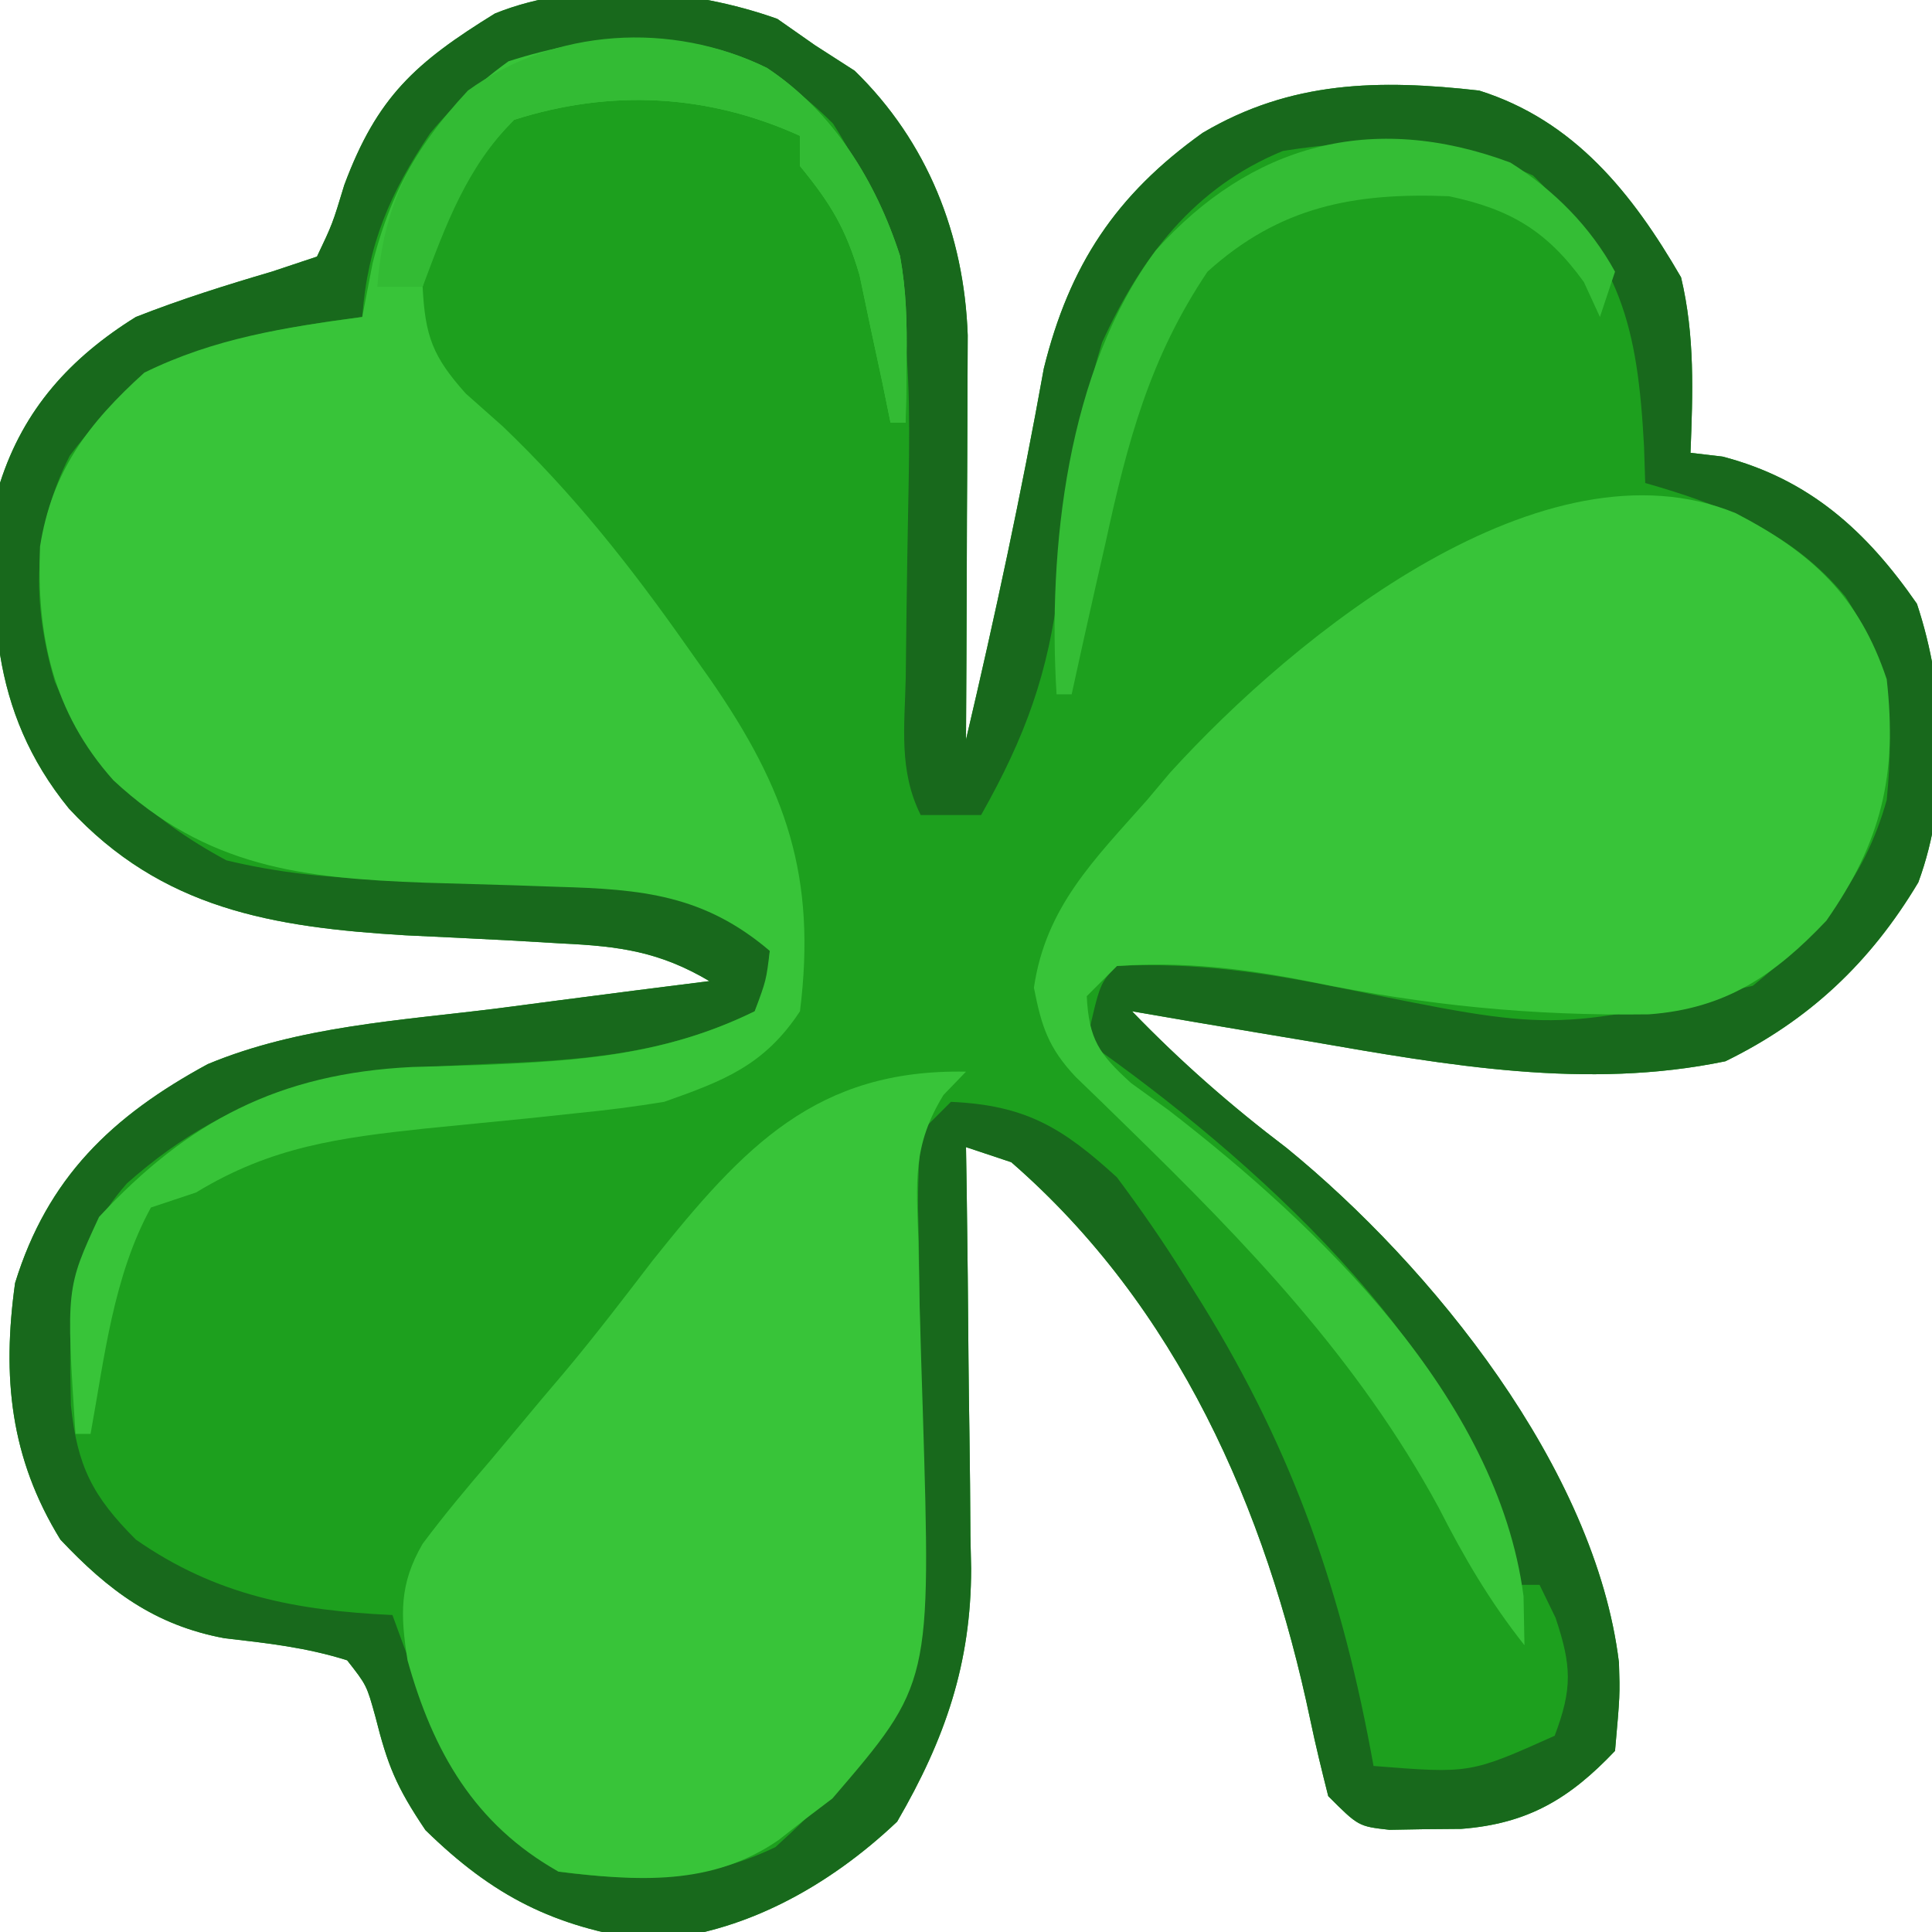
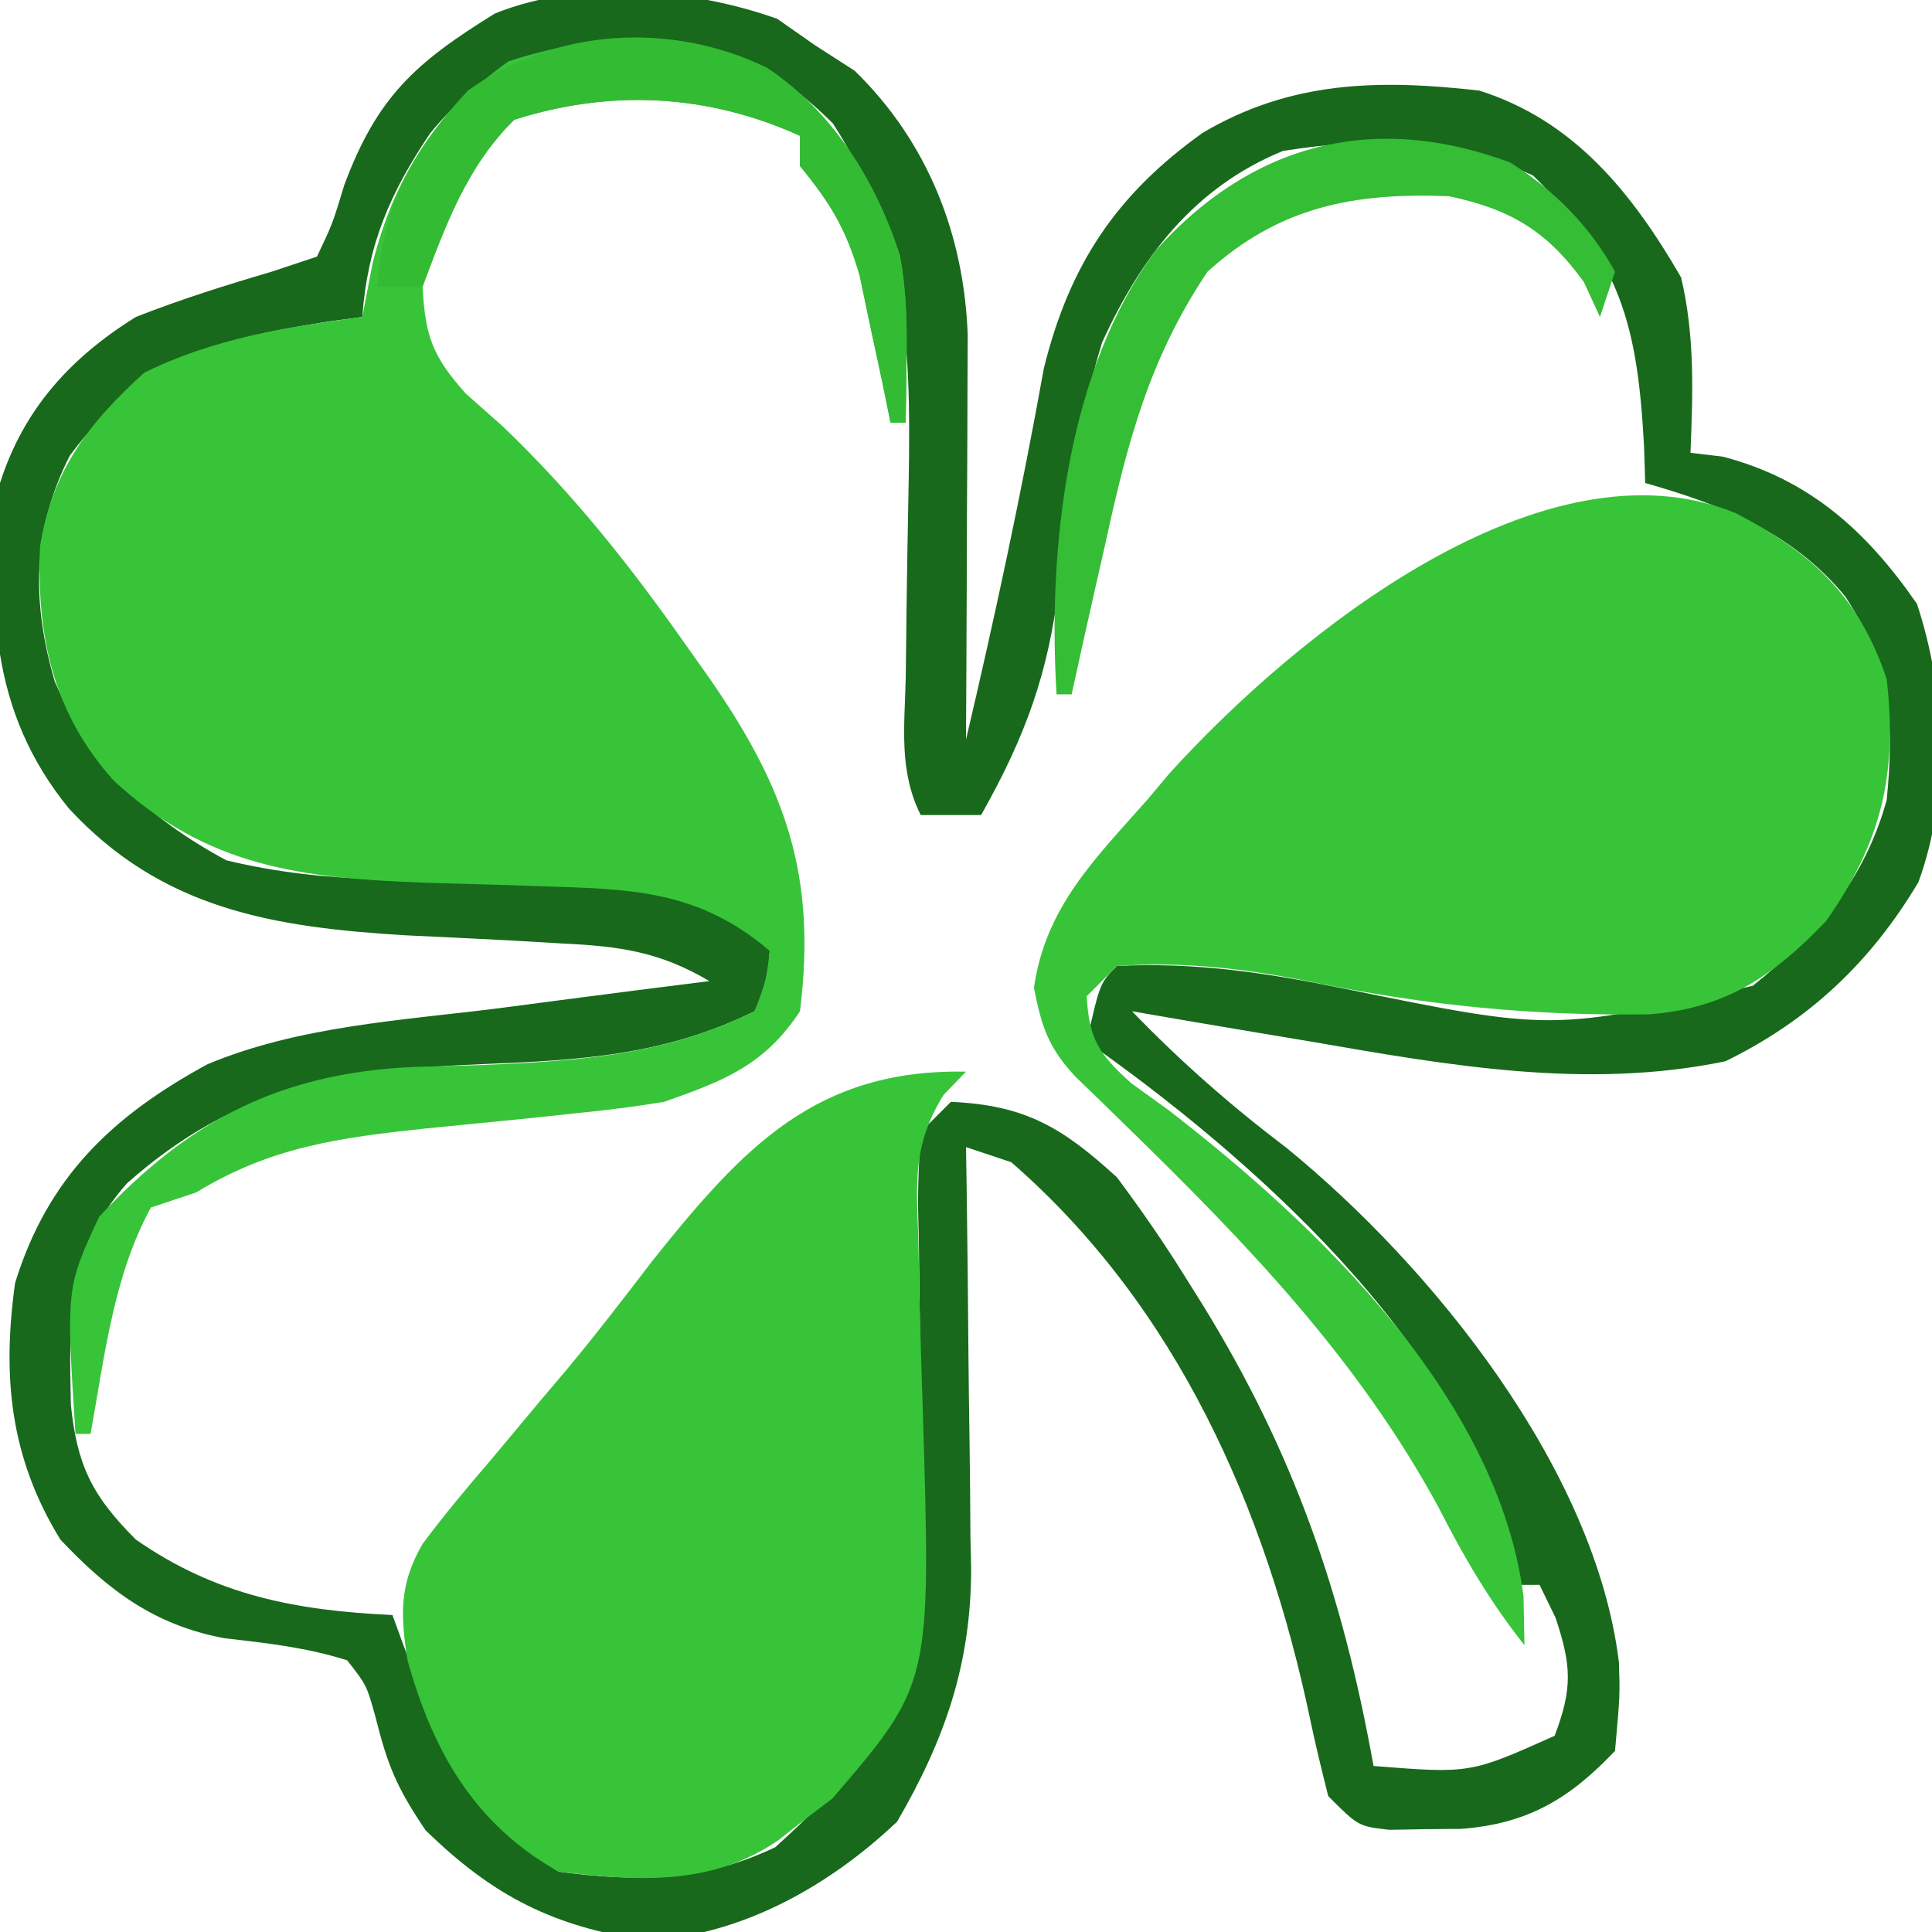
<svg xmlns="http://www.w3.org/2000/svg" version="1.1" width="128" height="128">
-   <path d="M0 0 C0.825 0.578 1.65 1.155 2.5 1.75 C3.366 2.307 4.232 2.864 5.125 3.438 C9.945 8.13 12.377 14.28 12.614 20.958 C12.606 22.812 12.606 22.812 12.598 24.703 C12.596 25.363 12.595 26.024 12.593 26.704 C12.588 28.803 12.575 30.901 12.562 33 C12.557 34.427 12.553 35.854 12.549 37.281 C12.538 40.771 12.521 44.26 12.5 47.75 C14.423 39.577 16.172 31.423 17.656 23.16 C19.35 16.313 22.428 11.657 28.18 7.551 C34.026 4.094 39.858 3.999 46.5 4.75 C52.797 6.732 56.646 11.548 59.875 17.125 C60.797 20.999 60.655 24.788 60.5 28.75 C61.201 28.832 61.903 28.915 62.625 29 C68.379 30.501 72.167 33.936 75.5 38.75 C77.411 44.484 77.702 51.492 75.594 57.207 C72.439 62.495 68.367 66.35 62.812 69.062 C53.631 70.968 44.429 69.331 35.312 67.75 C34.17 67.559 33.027 67.368 31.85 67.172 C29.065 66.706 26.282 66.232 23.5 65.75 C26.735 69.096 30.046 72.002 33.75 74.812 C43.338 82.635 54.198 96.021 55.76 108.897 C55.828 111.051 55.828 111.051 55.5 114.75 C52.49 117.922 49.73 119.579 45.309 119.918 C44.526 119.924 43.744 119.931 42.938 119.938 C42.152 119.952 41.367 119.966 40.559 119.98 C38.5 119.75 38.5 119.75 36.5 117.75 C36.077 116.072 35.664 114.391 35.31 112.698 C32.375 98.707 26.478 85.298 15.5 75.75 C14.015 75.255 14.015 75.255 12.5 74.75 C12.516 75.738 12.531 76.726 12.548 77.744 C12.602 81.442 12.636 85.139 12.665 88.837 C12.68 90.431 12.7 92.026 12.726 93.62 C12.763 95.924 12.78 98.227 12.793 100.531 C12.808 101.234 12.824 101.936 12.84 102.66 C12.842 108.952 11.121 113.963 7.938 119.438 C3.445 123.699 -2.334 126.964 -8.625 127.312 C-14.822 126.413 -18.838 124.375 -23.312 120 C-25.256 117.113 -25.817 115.707 -26.625 112.5 C-27.206 110.4 -27.206 110.4 -28.5 108.75 C-31.212 107.893 -33.814 107.61 -36.637 107.285 C-41.259 106.421 -44.314 104.131 -47.5 100.75 C-50.835 95.33 -51.366 89.961 -50.5 83.75 C-48.354 76.792 -44.112 72.709 -37.734 69.25 C-31.694 66.735 -25.002 66.367 -18.562 65.562 C-17.197 65.384 -15.832 65.205 -14.467 65.025 C-11.146 64.591 -7.823 64.166 -4.5 63.75 C-7.801 61.799 -10.454 61.438 -14.262 61.258 C-15.941 61.159 -15.941 61.159 -17.654 61.059 C-19.99 60.937 -22.326 60.823 -24.662 60.715 C-33.437 60.182 -40.778 58.977 -46.938 52.312 C-52.208 45.841 -52.303 38.79 -51.5 30.75 C-49.936 25.854 -46.83 22.444 -42.5 19.75 C-39.543 18.587 -36.547 17.646 -33.5 16.75 C-32.51 16.42 -31.52 16.09 -30.5 15.75 C-29.471 13.587 -29.471 13.587 -28.688 11 C-26.511 5.164 -23.985 2.903 -18.711 -0.355 C-13.039 -2.65 -5.646 -2.017 0 0 Z " fill="#1DA01E" transform="translate(51.5,1.25)" />
  <path d="M0 0 C0.825 0.578 1.65 1.155 2.5 1.75 C3.366 2.307 4.232 2.864 5.125 3.438 C9.945 8.13 12.377 14.28 12.614 20.958 C12.606 22.812 12.606 22.812 12.598 24.703 C12.596 25.363 12.595 26.024 12.593 26.704 C12.588 28.803 12.575 30.901 12.562 33 C12.557 34.427 12.553 35.854 12.549 37.281 C12.538 40.771 12.521 44.26 12.5 47.75 C14.423 39.577 16.172 31.423 17.656 23.16 C19.35 16.313 22.428 11.657 28.18 7.551 C34.026 4.094 39.858 3.999 46.5 4.75 C52.797 6.732 56.646 11.548 59.875 17.125 C60.797 20.999 60.655 24.788 60.5 28.75 C61.201 28.832 61.903 28.915 62.625 29 C68.379 30.501 72.167 33.936 75.5 38.75 C77.411 44.484 77.702 51.492 75.594 57.207 C72.439 62.495 68.367 66.35 62.812 69.062 C53.631 70.968 44.429 69.331 35.312 67.75 C34.17 67.559 33.027 67.368 31.85 67.172 C29.065 66.706 26.282 66.232 23.5 65.75 C26.735 69.096 30.046 72.002 33.75 74.812 C43.338 82.635 54.198 96.021 55.76 108.897 C55.828 111.051 55.828 111.051 55.5 114.75 C52.49 117.922 49.73 119.579 45.309 119.918 C44.526 119.924 43.744 119.931 42.938 119.938 C42.152 119.952 41.367 119.966 40.559 119.98 C38.5 119.75 38.5 119.75 36.5 117.75 C36.077 116.072 35.664 114.391 35.31 112.698 C32.375 98.707 26.478 85.298 15.5 75.75 C14.015 75.255 14.015 75.255 12.5 74.75 C12.516 75.738 12.531 76.726 12.548 77.744 C12.602 81.442 12.636 85.139 12.665 88.837 C12.68 90.431 12.7 92.026 12.726 93.62 C12.763 95.924 12.78 98.227 12.793 100.531 C12.808 101.234 12.824 101.936 12.84 102.66 C12.842 108.952 11.121 113.963 7.938 119.438 C3.445 123.699 -2.334 126.964 -8.625 127.312 C-14.822 126.413 -18.838 124.375 -23.312 120 C-25.256 117.113 -25.817 115.707 -26.625 112.5 C-27.206 110.4 -27.206 110.4 -28.5 108.75 C-31.212 107.893 -33.814 107.61 -36.637 107.285 C-41.259 106.421 -44.314 104.131 -47.5 100.75 C-50.835 95.33 -51.366 89.961 -50.5 83.75 C-48.354 76.792 -44.112 72.709 -37.734 69.25 C-31.694 66.735 -25.002 66.367 -18.562 65.562 C-17.197 65.384 -15.832 65.205 -14.467 65.025 C-11.146 64.591 -7.823 64.166 -4.5 63.75 C-7.801 61.799 -10.454 61.438 -14.262 61.258 C-15.941 61.159 -15.941 61.159 -17.654 61.059 C-19.99 60.937 -22.326 60.823 -24.662 60.715 C-33.437 60.182 -40.778 58.977 -46.938 52.312 C-52.208 45.841 -52.303 38.79 -51.5 30.75 C-49.936 25.854 -46.83 22.444 -42.5 19.75 C-39.543 18.587 -36.547 17.646 -33.5 16.75 C-32.51 16.42 -31.52 16.09 -30.5 15.75 C-29.471 13.587 -29.471 13.587 -28.688 11 C-26.511 5.164 -23.985 2.903 -18.711 -0.355 C-13.039 -2.65 -5.646 -2.017 0 0 Z M-23.004 7.586 C-25.656 11.53 -27.139 14.933 -27.5 19.75 C-28.587 19.897 -28.587 19.897 -29.695 20.047 C-37.277 21.219 -42.116 22.55 -46.875 28.938 C-49.372 33.848 -49.405 38.651 -47.875 43.891 C-45.54 49.353 -41.707 52.948 -36.5 55.75 C-33.122 56.56 -29.912 56.899 -26.445 56.996 C-25.5 57.029 -24.556 57.062 -23.582 57.096 C-21.619 57.157 -19.655 57.214 -17.691 57.268 C-4.507 57.743 -4.507 57.743 -0.5 61.75 C-0.66 63.77 -0.66 63.77 -1.5 65.75 C-7.434 68.663 -13.01 68.995 -19.5 69.25 C-28.97 69.636 -35.804 70.694 -43.09 77.152 C-47.055 81.644 -46.931 86.051 -46.805 91.836 C-46.381 95.885 -45.38 97.87 -42.5 100.75 C-37.192 104.452 -31.876 105.455 -25.5 105.75 C-25.136 106.746 -25.136 106.746 -24.766 107.762 C-22.369 114.076 -20.283 118.895 -14.5 122.75 C-9.33 123.448 -4.851 123.401 -0.125 121.125 C5.807 115.758 9.263 111.213 9.695 103.071 C9.682 101.719 9.658 100.367 9.625 99.016 C9.617 98.296 9.61 97.577 9.602 96.836 C9.578 94.557 9.54 92.279 9.5 90 C9.447 86.984 9.407 83.969 9.375 80.953 C9.358 80.26 9.342 79.568 9.325 78.854 C9.307 77.152 9.395 75.449 9.5 73.75 C10.16 73.09 10.82 72.43 11.5 71.75 C16.458 71.97 18.891 73.457 22.5 76.75 C24.115 78.921 25.579 81.025 27 83.312 C27.389 83.934 27.779 84.555 28.18 85.195 C34.238 95.033 37.453 104.349 39.5 115.75 C45.901 116.258 45.901 116.258 51.5 113.75 C52.684 110.62 52.625 109.126 51.562 105.938 C51.212 105.216 50.861 104.494 50.5 103.75 C49.84 103.75 49.18 103.75 48.5 103.75 C48.394 102.866 48.289 101.981 48.18 101.07 C45.46 87.784 31.105 75.186 20.5 67.75 C21.375 63.875 21.375 63.875 22.5 62.75 C27.709 62.484 32.487 63.213 37.562 64.25 C51.334 67.068 51.334 67.068 64.625 64.062 C68.943 60.589 71.994 57.147 73.5 51.75 C74.02 46.375 73.721 42.853 70.766 38.285 C67.26 34.033 62.666 32.226 57.5 30.75 C57.474 29.953 57.448 29.157 57.422 28.336 C56.994 20.346 55.905 16.068 50.062 10.375 C44.556 7.863 39.442 7.82 33.5 8.75 C27.63 11.151 24.102 15.781 21.516 21.438 C19.914 26.662 19.243 32.016 18.663 37.442 C17.975 43.343 16.427 47.567 13.5 52.75 C12.18 52.75 10.86 52.75 9.5 52.75 C8.025 49.8 8.439 46.844 8.508 43.617 C8.525 42.156 8.542 40.695 8.559 39.234 C8.589 36.937 8.625 34.64 8.671 32.343 C8.854 22.879 8.999 15.18 3.688 6.938 C-0.284 2.966 -3.89 1.565 -9.438 1.312 C-15.299 1.533 -19.246 2.999 -23.004 7.586 Z " fill="#18691C" transform="translate(51.5,1.25)" />
  <path d="M0 0 C4.379 2.899 7.222 7.503 8.816 12.453 C9.235 14.761 9.284 16.906 9.25 19.25 C9.241 20.049 9.232 20.848 9.223 21.672 C9.211 22.275 9.199 22.878 9.188 23.5 C8.857 23.5 8.527 23.5 8.188 23.5 C8.006 22.608 7.824 21.716 7.637 20.797 C7.385 19.626 7.134 18.456 6.875 17.25 C6.631 16.09 6.388 14.93 6.137 13.734 C5.222 10.617 4.21 8.97 2.188 6.5 C2.188 5.84 2.188 5.18 2.188 4.5 C-3.91 1.728 -10.349 1.395 -16.75 3.438 C-19.867 6.554 -21.721 10.232 -22.812 14.5 C-22.646 17.769 -22.146 19.128 -19.949 21.578 C-19.141 22.295 -18.333 23.012 -17.5 23.75 C-12.815 28.232 -9.038 33.01 -5.312 38.312 C-4.538 39.406 -4.538 39.406 -3.749 40.522 C1.268 47.777 3.305 53.558 2.188 62.5 C-0.172 66.083 -2.851 67.104 -6.812 68.5 C-8.718 68.813 -10.636 69.058 -12.559 69.246 C-14.186 69.419 -14.186 69.419 -15.846 69.596 C-18.111 69.823 -20.377 70.047 -22.643 70.268 C-28.321 70.878 -32.842 71.469 -37.812 74.5 C-39.297 74.995 -39.297 74.995 -40.812 75.5 C-43.308 80.05 -43.89 85.445 -44.812 90.5 C-45.142 90.5 -45.472 90.5 -45.812 90.5 C-46.431 80.837 -46.431 80.837 -44.25 76.125 C-38.354 69.776 -32.337 66.621 -23.508 66.191 C-21.984 66.144 -20.461 66.102 -18.938 66.062 C-12.427 65.79 -6.758 65.418 -0.812 62.5 C-0.05 60.459 -0.05 60.459 0.188 58.5 C-4.17 54.788 -8.284 54.411 -13.867 54.254 C-14.812 54.221 -15.757 54.188 -16.73 54.154 C-18.694 54.093 -20.657 54.036 -22.621 53.982 C-30.809 53.687 -37.109 52.956 -43.301 47.195 C-47.342 42.663 -48.391 37.597 -48.16 31.707 C-47.378 26.743 -44.977 23.551 -41.25 20.188 C-36.582 17.896 -31.935 17.193 -26.812 16.5 C-26.586 15.324 -26.359 14.149 -26.125 12.938 C-24.652 7.129 -21.99 3.07 -17.125 -0.438 C-11.415 -2.269 -5.51 -2.707 0 0 Z " fill="#38C439" transform="translate(50.812,4.5)" />
  <path d="M0 0 C5.027 2.615 8.165 5.496 10 11 C10.713 17.312 9.657 21.766 6 27 C2.565 30.623 -0.67 32.828 -5.758 33.203 C-13.457 33.31 -20.519 32.61 -28.049 31.067 C-32.438 30.183 -36.524 29.686 -41 30 C-41.66 30.66 -42.32 31.32 -43 32 C-42.853 34.856 -42.192 35.826 -40.066 37.754 C-39.24 38.351 -38.414 38.948 -37.562 39.562 C-27.596 47.265 -15.778 58.603 -14.062 71.75 C-14.042 72.823 -14.021 73.895 -14 75 C-16.299 72.101 -18.012 69.168 -19.688 65.875 C-25.036 56.025 -32.375 48.411 -40.34 40.645 C-40.928 40.071 -41.515 39.498 -42.121 38.906 C-42.651 38.394 -43.182 37.881 -43.728 37.354 C-45.531 35.435 -45.994 34.031 -46.5 31.438 C-45.723 26.095 -42.506 22.959 -39 19 C-38.506 18.412 -38.013 17.824 -37.504 17.219 C-29.075 7.936 -12.693 -5.219 0 0 Z " fill="#38C439" transform="translate(115,34)" />
  <path d="M0 0 C-0.492 0.51 -0.984 1.019 -1.49 1.544 C-3.572 4.93 -3.277 7.34 -3.152 11.293 C-3.124 12.743 -3.096 14.193 -3.068 15.643 C-3.007 17.909 -2.938 20.175 -2.863 22.442 C-2.311 40.539 -2.311 40.539 -8.852 48.156 C-9.437 48.6 -10.022 49.043 -10.625 49.5 C-11.215 49.964 -11.806 50.428 -12.414 50.906 C-16.866 53.977 -21.772 53.628 -27 53 C-32.568 49.862 -35.311 45.05 -37 39 C-37.473 35.99 -37.557 33.957 -35.998 31.278 C-34.567 29.366 -33.061 27.556 -31.5 25.75 C-30.39 24.422 -29.281 23.094 -28.172 21.766 C-27.627 21.123 -27.083 20.48 -26.521 19.818 C-24.526 17.433 -22.642 14.967 -20.75 12.5 C-14.718 4.941 -9.892 -0.183 0 0 Z " fill="#38C439" transform="translate(64,71)" />
  <path d="M0 0 C2.899 1.824 5.29 4.234 6.934 7.23 C6.604 8.22 6.274 9.21 5.934 10.23 C5.583 9.467 5.232 8.704 4.871 7.918 C2.412 4.507 -0.029 3.082 -4.066 2.23 C-10.35 1.982 -15.292 2.911 -20.066 7.23 C-23.892 12.924 -25.369 18.511 -26.816 25.168 C-27.037 26.138 -27.257 27.108 -27.484 28.107 C-28.022 30.48 -28.549 32.854 -29.066 35.23 C-29.396 35.23 -29.726 35.23 -30.066 35.23 C-30.656 25.604 -29.387 13.762 -23.488 5.816 C-17.232 -1.162 -9.211 -3.43 0 0 Z " fill="#34BD35" transform="translate(100.066,10.77)" />
  <path d="M0 0 C4.379 2.899 7.222 7.503 8.816 12.453 C9.235 14.761 9.284 16.906 9.25 19.25 C9.241 20.049 9.232 20.848 9.223 21.672 C9.211 22.275 9.199 22.878 9.188 23.5 C8.857 23.5 8.527 23.5 8.188 23.5 C8.006 22.608 7.824 21.716 7.637 20.797 C7.385 19.626 7.134 18.456 6.875 17.25 C6.631 16.09 6.388 14.93 6.137 13.734 C5.222 10.617 4.21 8.97 2.188 6.5 C2.188 5.84 2.188 5.18 2.188 4.5 C-3.91 1.728 -10.349 1.395 -16.75 3.438 C-19.893 6.58 -21.267 10.382 -22.812 14.5 C-23.802 14.5 -24.793 14.5 -25.812 14.5 C-25.41 8.993 -23.502 5.47 -19.812 1.5 C-14.099 -2.619 -6.356 -3.123 0 0 Z " fill="#33BB34" transform="translate(50.812,4.5)" />
</svg>